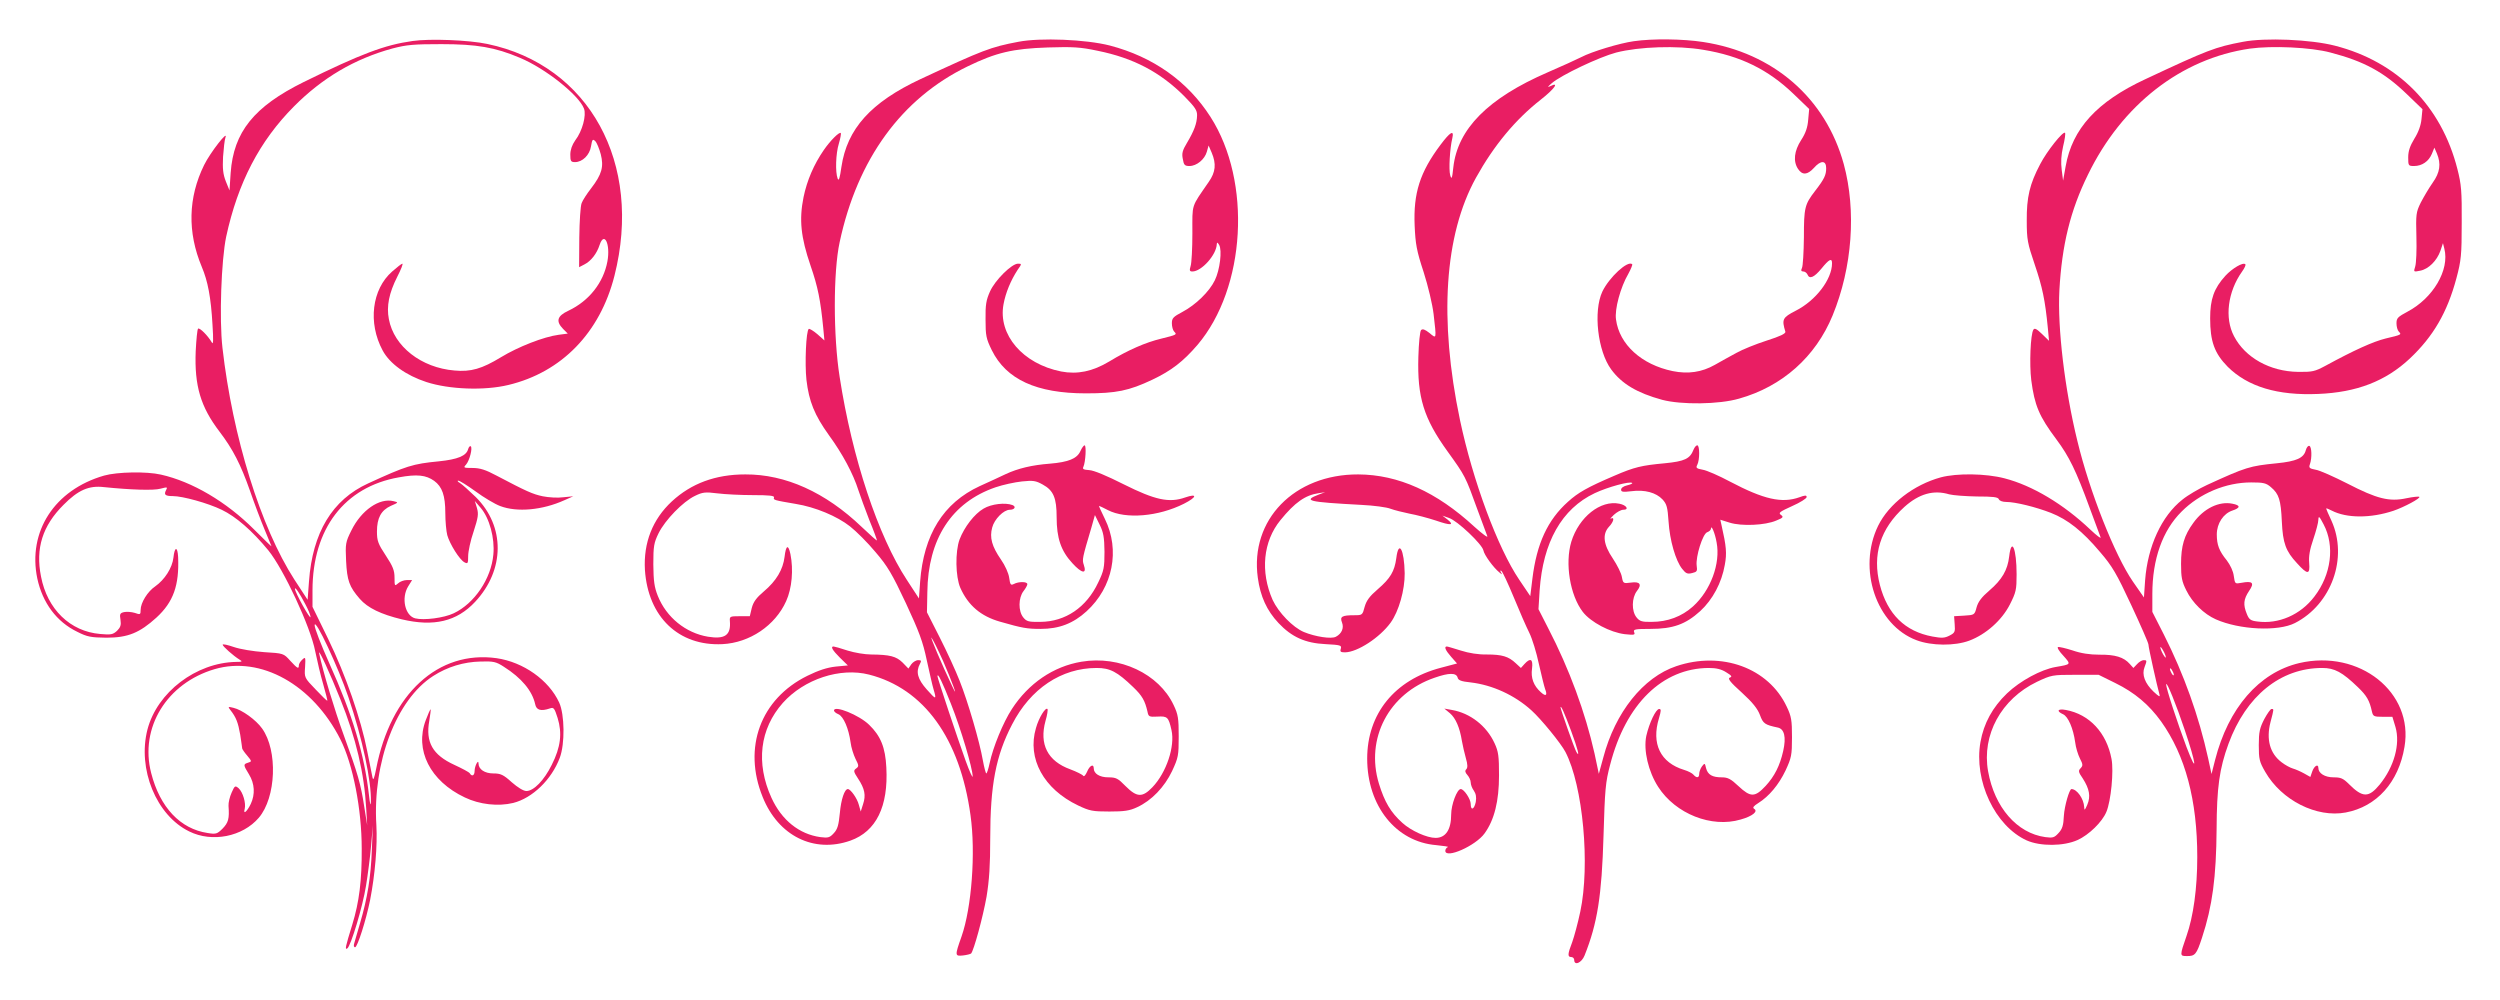
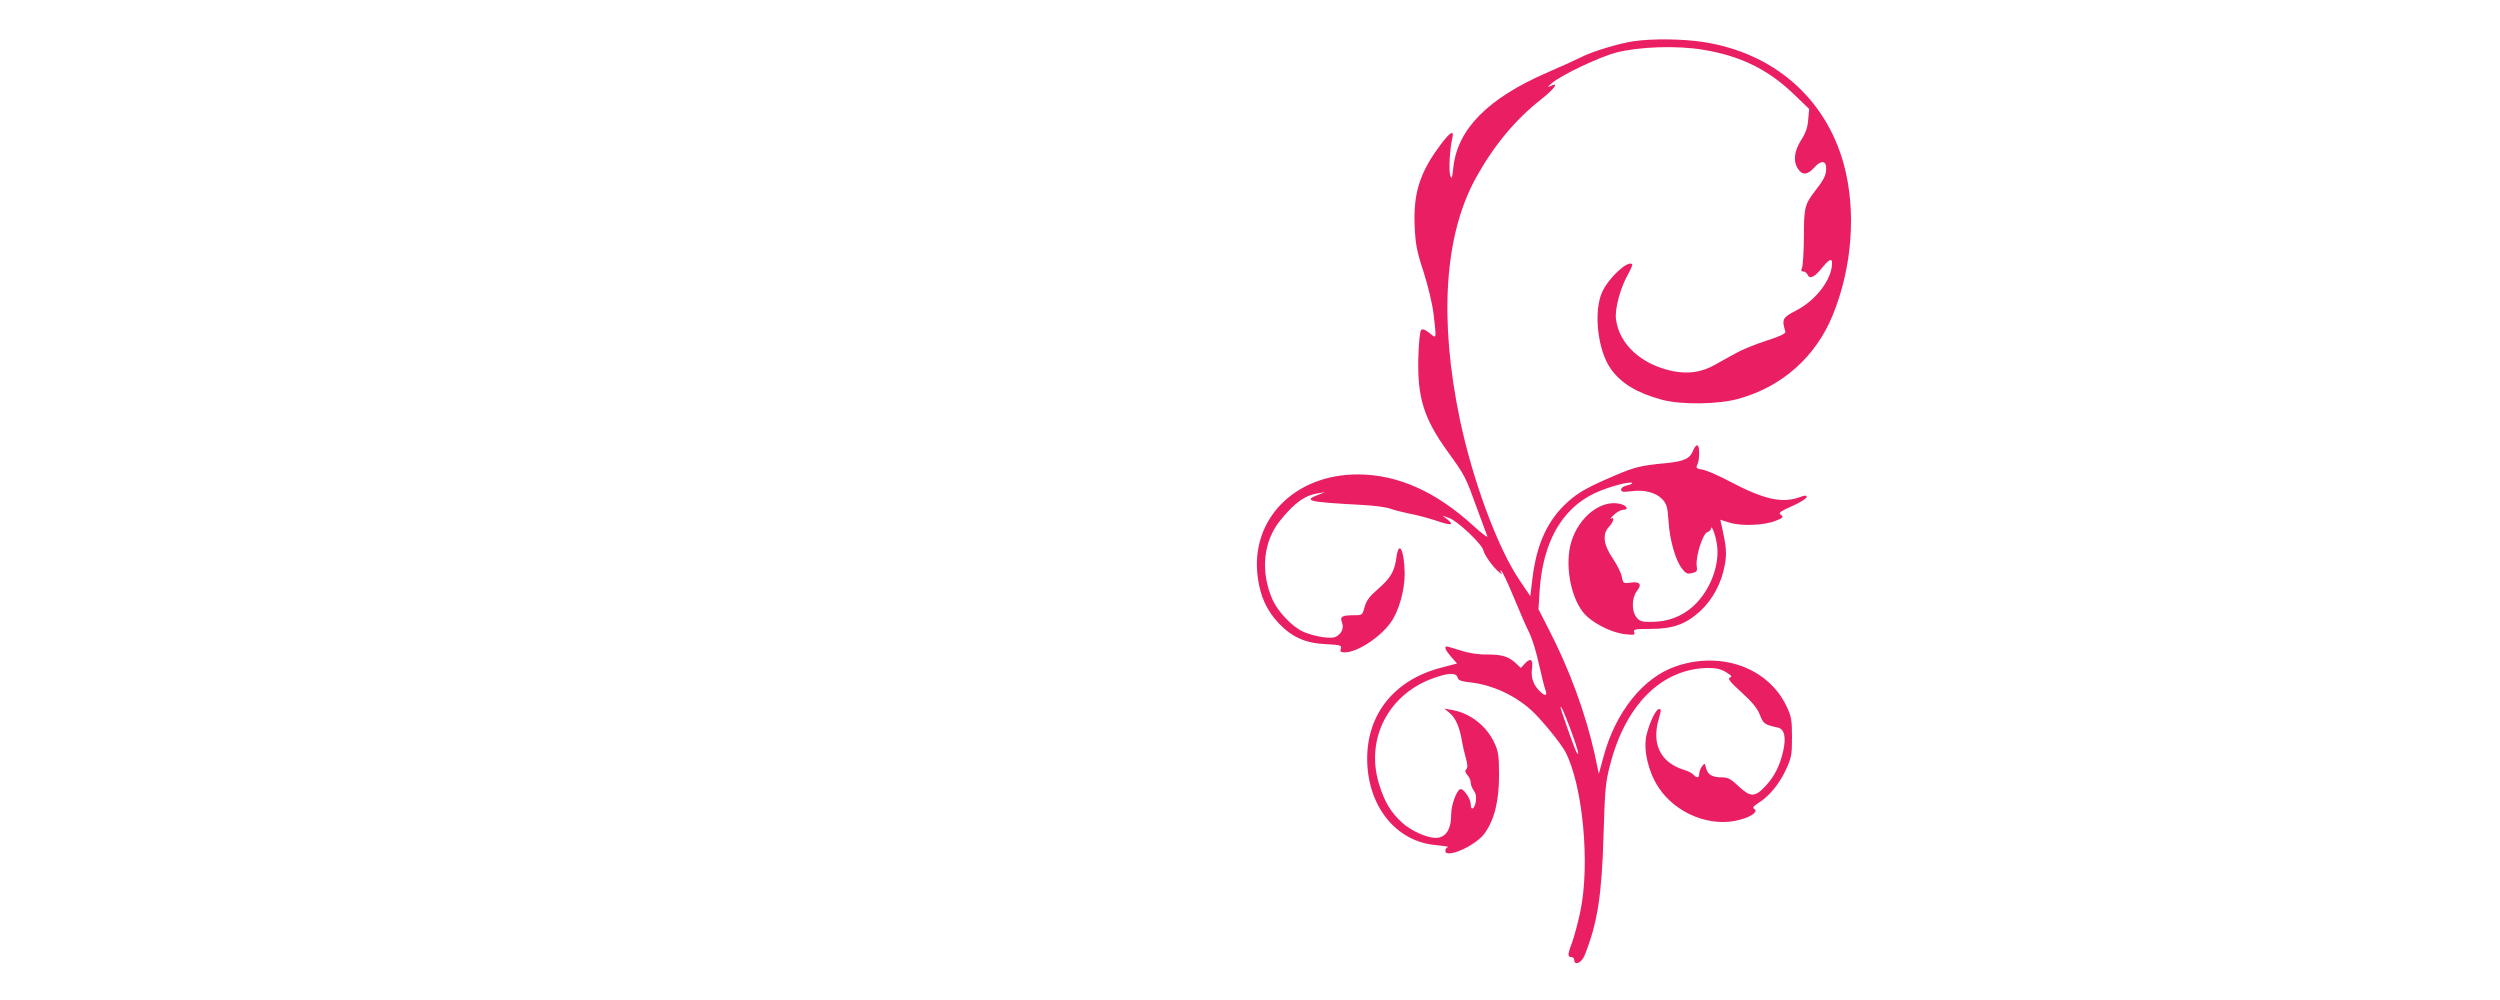
<svg xmlns="http://www.w3.org/2000/svg" version="1.0" width="1280pt" height="512pt" viewBox="0 0 1280 512" preserveAspectRatio="xMidYMid meet">
  <g transform="translate(0,512) scale(0.1,-0.1)" fill="#e91e63" stroke="none">
-     <path d="M2112 4910 c-143 -20 -264 -66 -557 -210 -255 -126 -359 -256 -374 -465 l-6 -90 -19 47 c-14 36 -17 64 -14 125 3 43 8 87 12 98 17 45 -77 -75 -109 -140 -82 -167 -86 -344 -12 -521 31 -73 47 -156 55 -297 5 -76 4 -104 -3 -91 -20 35 -64 79 -71 71 -4 -4 -9 -56 -12 -115 -7 -177 25 -285 122 -412 69 -91 108 -167 156 -303 22 -64 56 -154 75 -199 19 -45 35 -84 35 -85 0 -2 -40 37 -89 86 -142 142 -317 245 -477 281 -74 17 -224 14 -291 -5 -254 -73 -392 -287 -342 -527 27 -125 99 -222 205 -273 51 -26 70 -29 149 -30 110 0 170 25 256 103 87 80 117 165 111 310 -3 56 -18 54 -24 -3 -6 -53 -45 -113 -93 -147 -39 -26 -75 -84 -75 -121 0 -24 -2 -25 -30 -15 -17 5 -41 7 -55 4 -21 -5 -23 -10 -18 -40 4 -26 0 -38 -18 -56 -21 -19 -31 -21 -86 -16 -154 13 -271 127 -303 294 -29 145 8 260 115 367 75 76 130 100 207 91 137 -14 256 -18 290 -8 35 9 37 9 28 -8 -12 -23 -4 -30 35 -30 50 0 180 -36 250 -70 73 -35 156 -107 239 -208 78 -96 216 -391 240 -517 10 -49 28 -125 41 -169 13 -45 22 -82 21 -84 -2 -1 -29 25 -60 58 -58 60 -58 61 -54 115 3 51 2 53 -14 38 -10 -9 -18 -22 -18 -30 0 -20 -7 -16 -44 24 -34 38 -35 38 -133 44 -56 4 -123 15 -155 26 -32 11 -58 17 -58 12 0 -8 55 -57 86 -76 17 -10 15 -12 -18 -12 -204 -4 -403 -155 -453 -346 -52 -202 45 -440 214 -522 117 -58 273 -27 356 70 89 104 98 344 17 457 -31 44 -103 96 -147 106 -28 7 -29 6 -15 -12 29 -37 39 -63 50 -126 5 -35 10 -66 10 -70 0 -3 11 -20 25 -36 25 -30 25 -31 5 -37 -25 -8 -25 -11 5 -60 29 -47 32 -102 9 -151 -20 -41 -40 -57 -31 -25 7 29 -9 84 -31 105 -18 15 -20 14 -36 -22 -10 -22 -17 -52 -16 -68 5 -66 -1 -86 -30 -116 -28 -28 -34 -30 -77 -23 -140 21 -244 131 -289 307 -60 232 80 460 325 532 236 69 502 -79 644 -360 64 -127 109 -356 109 -559 1 -163 -13 -274 -48 -388 -36 -117 -39 -131 -26 -123 18 11 79 214 96 321 9 55 21 147 26 205 l9 105 -5 -123 c-5 -143 -23 -251 -60 -377 -14 -50 -29 -98 -31 -107 -3 -10 -1 -18 5 -18 12 0 56 138 77 242 25 129 38 278 32 383 -20 322 102 643 291 764 73 47 156 72 242 74 67 2 80 -1 120 -27 90 -57 145 -123 160 -191 6 -31 29 -38 76 -22 19 7 23 1 39 -49 24 -78 16 -149 -30 -240 -39 -79 -92 -134 -130 -134 -15 0 -44 18 -75 45 -43 39 -57 45 -94 45 -44 0 -76 21 -76 51 0 25 -20 -13 -20 -38 0 -24 -14 -31 -25 -12 -4 6 -40 25 -79 43 -111 51 -148 116 -128 226 5 30 8 56 7 58 -2 2 -13 -23 -25 -55 -58 -153 22 -312 200 -396 75 -36 170 -47 248 -28 98 25 196 119 238 231 27 71 25 222 -3 283 -53 115 -183 207 -320 227 -299 42 -543 -182 -617 -566 -10 -51 -15 -63 -19 -44 -3 14 -15 75 -27 135 -32 163 -110 389 -200 574 l-80 164 0 84 c0 316 164 530 442 579 93 17 139 12 181 -18 41 -30 57 -75 57 -165 0 -43 5 -94 10 -113 13 -46 63 -126 88 -139 17 -9 19 -6 19 32 0 23 12 80 28 126 23 71 26 89 17 120 l-11 36 30 -35 c45 -52 73 -156 65 -239 -11 -124 -97 -251 -203 -301 -50 -24 -153 -37 -197 -26 -52 13 -73 104 -36 164 l20 32 -27 0 c-14 0 -35 -7 -45 -17 -17 -15 -18 -14 -18 29 0 37 -8 58 -45 114 -39 59 -45 75 -45 122 0 70 21 109 71 132 40 17 40 18 14 24 -72 18 -165 -46 -216 -150 -30 -60 -31 -68 -27 -156 5 -100 16 -132 70 -194 41 -47 108 -79 215 -105 164 -39 282 -11 376 90 152 163 154 386 3 536 -34 33 -70 65 -81 72 -11 6 -15 12 -9 12 6 1 46 -24 89 -55 42 -31 99 -65 126 -75 87 -33 216 -21 329 30 l45 20 -51 -5 c-28 -4 -75 -1 -105 5 -52 11 -83 25 -237 106 -56 30 -85 39 -123 39 -45 0 -48 1 -33 17 18 20 35 87 24 94 -4 3 -10 -4 -13 -14 -9 -35 -53 -53 -150 -63 -134 -13 -166 -23 -362 -113 -184 -84 -285 -252 -303 -502 l-7 -94 -68 104 c-172 267 -316 730 -368 1186 -17 149 -6 449 19 569 60 277 171 490 347 667 146 147 311 244 505 297 73 19 109 22 250 22 180 0 275 -16 402 -70 130 -54 302 -191 328 -260 13 -34 -8 -115 -45 -163 -16 -23 -25 -48 -25 -73 0 -33 3 -38 24 -38 38 0 75 36 82 81 6 36 9 39 22 26 8 -8 20 -38 28 -67 16 -64 6 -102 -50 -175 -21 -27 -43 -61 -48 -75 -6 -14 -11 -93 -12 -176 l-1 -152 27 14 c34 17 64 56 78 100 24 72 56 4 40 -84 -20 -109 -94 -203 -200 -253 -58 -27 -65 -54 -27 -93 l24 -24 -46 -6 c-77 -10 -209 -62 -296 -115 -97 -59 -154 -76 -238 -68 -170 14 -310 123 -336 263 -13 66 1 134 43 217 19 37 31 67 26 67 -4 0 -27 -18 -52 -40 -104 -91 -125 -263 -49 -404 36 -68 120 -128 224 -162 117 -38 296 -45 420 -15 272 65 469 267 543 559 146 576 -129 1078 -651 1187 -94 20 -294 28 -383 15z m-548 -2885 c14 -26 26 -55 26 -64 -1 -16 -79 125 -80 144 0 13 24 -22 54 -80z m220 -475 c72 -213 118 -430 115 -535 -1 -26 -5 -13 -10 35 -24 210 -84 410 -203 674 -42 94 -76 181 -75 195 1 41 121 -215 173 -369z m-41 -11 c80 -199 122 -378 132 -559 l5 -85 -15 94 c-18 118 -32 166 -105 367 -48 132 -105 320 -126 419 -6 32 59 -110 109 -236z" />
-     <path d="M5214 4906 c-142 -27 -179 -41 -501 -191 -254 -119 -376 -254 -405 -450 -8 -56 -13 -74 -19 -60 -13 33 -10 129 6 180 8 27 12 51 10 54 -8 7 -54 -39 -87 -87 -51 -74 -86 -155 -104 -242 -23 -115 -14 -204 36 -350 38 -110 51 -177 65 -319 l6 -64 -36 32 c-20 17 -40 29 -44 27 -14 -9 -21 -178 -12 -261 13 -110 41 -180 115 -283 70 -96 124 -197 151 -282 10 -30 35 -99 56 -153 22 -53 39 -100 39 -104 0 -3 -35 28 -78 69 -186 178 -391 270 -596 269 -153 0 -276 -46 -376 -138 -99 -92 -146 -212 -138 -351 16 -241 173 -391 397 -380 139 7 270 95 326 220 30 66 38 161 22 241 -11 52 -23 46 -30 -14 -8 -65 -42 -123 -106 -177 -38 -32 -54 -54 -62 -85 l-10 -42 -52 0 c-49 0 -52 -1 -50 -25 6 -72 -25 -94 -112 -80 -114 19 -213 99 -257 209 -18 45 -22 76 -23 161 0 94 3 111 27 160 33 67 125 162 186 191 39 19 52 21 115 13 40 -5 122 -9 183 -9 83 0 110 -3 107 -12 -5 -13 0 -14 111 -33 100 -16 212 -63 278 -115 32 -25 91 -84 130 -131 62 -72 86 -113 156 -262 68 -146 87 -197 107 -292 14 -63 29 -131 35 -150 16 -54 13 -54 -35 0 -47 53 -57 90 -35 131 9 16 7 19 -9 19 -11 0 -27 -10 -35 -21 l-15 -22 -30 31 c-33 32 -65 40 -161 41 -31 0 -85 9 -120 20 -36 12 -68 21 -72 21 -17 0 -6 -19 32 -57 l41 -40 -63 -6 c-44 -5 -87 -19 -144 -47 -240 -118 -332 -368 -229 -621 80 -199 262 -289 449 -223 132 47 195 175 184 375 -5 102 -29 161 -88 218 -51 50 -180 102 -180 73 0 -5 10 -14 23 -19 26 -12 52 -72 62 -144 3 -26 15 -63 25 -84 18 -35 18 -39 3 -50 -14 -10 -13 -16 10 -51 35 -53 41 -86 26 -131 l-12 -38 -10 35 c-8 32 -42 80 -56 80 -17 0 -35 -54 -41 -123 -6 -62 -12 -83 -31 -103 -21 -23 -29 -25 -69 -20 -108 15 -198 87 -250 201 -81 178 -60 353 58 486 109 122 294 183 442 145 281 -72 465 -327 519 -720 27 -191 6 -473 -46 -621 -35 -99 -34 -101 7 -97 19 2 38 7 42 10 14 16 60 184 79 290 14 85 19 162 19 300 0 273 29 424 112 583 94 183 252 289 433 289 68 0 105 -19 187 -98 46 -44 60 -69 73 -125 5 -27 9 -28 51 -26 51 3 57 -2 72 -69 19 -83 -26 -218 -98 -293 -51 -53 -79 -52 -137 6 -39 40 -49 45 -88 45 -45 0 -75 19 -75 46 0 25 -21 15 -34 -17 -8 -18 -16 -27 -20 -21 -4 6 -34 21 -66 33 -116 42 -160 128 -127 248 9 30 13 58 10 61 -10 10 -44 -44 -59 -98 -46 -156 40 -312 216 -396 59 -28 74 -31 160 -31 76 0 104 4 142 22 74 34 140 103 179 185 32 69 34 79 34 178 0 92 -3 112 -26 160 -75 160 -276 255 -472 222 -144 -24 -271 -111 -356 -242 -45 -69 -97 -196 -114 -277 -6 -29 -14 -53 -17 -53 -3 0 -11 30 -18 68 -16 93 -76 299 -119 407 -19 49 -65 149 -101 220 l-66 130 2 103 c3 273 125 460 349 537 38 13 98 26 135 30 58 6 71 4 107 -16 55 -30 71 -69 71 -167 0 -107 22 -172 80 -235 49 -54 76 -58 59 -9 -9 27 -8 33 39 191 l18 64 24 -49 c20 -40 24 -65 25 -139 0 -81 -3 -97 -32 -157 -60 -128 -168 -201 -296 -202 -61 -1 -71 2 -88 23 -26 32 -25 100 1 134 11 14 20 30 20 36 0 14 -45 14 -69 1 -16 -8 -19 -4 -24 32 -3 23 -21 63 -42 93 -47 68 -59 113 -45 164 11 43 59 91 90 91 25 0 34 16 14 24 -37 14 -108 6 -148 -18 -47 -27 -99 -95 -123 -158 -23 -63 -21 -191 4 -248 40 -90 105 -145 203 -173 115 -33 139 -37 208 -37 95 0 167 28 235 90 135 123 173 313 94 473 -18 37 -32 67 -30 67 2 0 23 -10 46 -22 91 -47 258 -33 389 33 67 34 70 54 6 32 -82 -29 -154 -13 -314 67 -87 44 -154 72 -177 73 -29 2 -36 5 -30 17 11 24 16 110 6 110 -4 0 -14 -13 -21 -29 -17 -39 -61 -57 -157 -65 -91 -7 -163 -24 -227 -54 -23 -11 -83 -39 -132 -61 -186 -86 -287 -248 -305 -490 l-6 -85 -62 95 c-147 224 -280 624 -344 1039 -33 209 -33 538 0 690 91 426 317 736 655 900 146 71 231 91 411 97 128 4 166 2 255 -17 183 -37 320 -109 443 -232 56 -57 67 -73 66 -100 -1 -40 -15 -78 -52 -140 -23 -38 -27 -54 -21 -82 5 -31 10 -36 34 -36 37 0 78 34 89 73 l9 32 16 -37 c24 -57 20 -99 -15 -149 -92 -134 -84 -108 -84 -263 0 -78 -4 -153 -9 -168 -7 -23 -5 -28 9 -28 47 0 124 86 125 141 1 10 4 8 12 -5 16 -27 4 -128 -22 -181 -28 -58 -98 -126 -166 -162 -47 -25 -54 -32 -54 -58 0 -17 5 -36 12 -43 15 -15 14 -16 -67 -36 -79 -19 -169 -58 -266 -117 -85 -51 -163 -67 -246 -51 -196 39 -324 188 -295 344 11 60 37 122 72 176 22 31 22 32 2 32 -32 0 -117 -84 -143 -142 -20 -44 -24 -69 -23 -144 0 -82 3 -98 32 -157 74 -150 229 -221 482 -221 154 0 220 13 340 70 97 46 158 93 231 178 248 292 279 836 67 1167 -117 183 -294 308 -516 366 -121 31 -355 41 -468 19z m-385 -3171 c44 -101 83 -208 47 -130 -55 115 -115 258 -107 250 6 -6 33 -60 60 -120z m40 -219 c50 -125 111 -330 111 -371 0 -11 -16 25 -36 80 -43 119 -144 423 -144 432 0 22 24 -27 69 -141z" />
    <path d="M8365 4909 c-72 -10 -215 -53 -270 -82 -22 -11 -98 -46 -170 -77 -307 -133 -462 -290 -484 -487 -6 -58 -9 -64 -16 -40 -8 28 -2 137 11 190 10 44 -11 32 -61 -35 -105 -140 -139 -247 -132 -413 4 -94 10 -129 46 -238 23 -72 45 -165 51 -215 15 -131 16 -128 -21 -97 -23 18 -35 23 -43 15 -6 -6 -12 -66 -14 -138 -6 -205 27 -314 150 -484 90 -125 91 -127 151 -293 24 -66 48 -129 52 -140 5 -11 -25 11 -66 48 -194 179 -390 267 -595 268 -328 1 -555 -233 -514 -529 13 -96 46 -168 106 -232 67 -71 136 -103 241 -108 76 -4 83 -6 78 -23 -5 -16 -1 -19 22 -19 63 1 177 75 233 152 42 58 73 168 72 253 -2 122 -31 174 -43 77 -9 -67 -30 -103 -95 -159 -42 -36 -58 -58 -67 -90 -11 -42 -12 -43 -53 -43 -63 0 -75 -7 -63 -37 11 -28 -1 -57 -31 -73 -23 -13 -106 0 -164 24 -57 24 -130 100 -160 164 -64 145 -49 300 40 409 74 91 127 128 196 138 l33 5 -30 -11 c-86 -33 -63 -39 215 -54 63 -3 131 -12 150 -20 19 -7 63 -18 97 -25 34 -6 94 -22 134 -35 78 -27 98 -25 59 6 l-25 19 34 -12 c43 -14 170 -135 176 -166 4 -23 51 -88 82 -113 14 -12 16 -12 8 0 -5 9 -4 12 2 8 6 -4 34 -64 63 -134 29 -71 65 -153 80 -183 15 -30 37 -102 49 -159 13 -57 27 -115 32 -129 13 -33 4 -40 -22 -16 -37 33 -52 73 -45 121 6 49 -8 57 -39 23 l-18 -20 -26 24 c-37 35 -70 45 -148 45 -42 -1 -93 7 -133 20 -36 11 -68 21 -72 21 -16 0 -7 -20 22 -53 l30 -34 -83 -22 c-237 -62 -377 -236 -377 -465 0 -242 147 -426 353 -443 40 -4 66 -8 60 -10 -7 -3 -13 -11 -13 -19 0 -43 155 25 201 89 50 69 74 165 74 297 0 99 -3 122 -23 165 -41 89 -125 154 -218 170 l-39 7 29 -24 c29 -25 50 -73 61 -142 4 -23 13 -62 20 -87 10 -34 10 -50 2 -58 -7 -7 -6 -16 6 -29 9 -10 17 -27 17 -38 0 -11 7 -30 16 -42 11 -16 14 -34 10 -58 -8 -39 -26 -46 -26 -10 0 24 -34 76 -51 76 -19 0 -49 -80 -49 -130 0 -78 -28 -120 -80 -120 -44 0 -125 36 -170 77 -60 54 -91 107 -120 201 -70 231 51 462 285 542 74 26 111 26 118 1 3 -14 18 -20 67 -25 111 -13 225 -65 311 -143 50 -45 151 -169 174 -213 90 -173 127 -579 76 -818 -12 -57 -31 -127 -41 -155 -24 -62 -25 -77 -5 -77 8 0 15 -7 15 -15 0 -31 38 -15 53 23 66 165 88 306 97 612 7 238 10 275 34 365 80 311 268 494 505 495 38 0 64 -6 89 -22 28 -17 32 -23 19 -27 -13 -5 1 -23 61 -77 56 -51 81 -83 93 -115 16 -44 25 -50 91 -64 34 -7 44 -49 28 -120 -17 -75 -44 -129 -90 -179 -55 -59 -77 -59 -139 -1 -39 37 -55 45 -85 45 -49 0 -72 13 -81 47 -6 27 -7 27 -21 9 -8 -11 -14 -28 -14 -38 0 -21 -13 -23 -29 -5 -6 8 -28 19 -48 25 -122 37 -169 134 -129 265 11 38 12 47 1 47 -17 0 -51 -72 -66 -138 -15 -73 10 -182 61 -261 89 -138 273 -211 422 -167 61 17 91 42 69 55 -9 6 -3 14 21 29 56 35 105 94 140 167 30 65 33 78 33 170 0 87 -3 107 -27 157 -93 198 -333 286 -566 207 -169 -57 -312 -236 -373 -467 l-23 -84 -22 104 c-47 209 -129 433 -237 641 l-50 98 6 97 c17 246 113 417 282 497 66 31 181 63 192 52 2 -3 -9 -8 -26 -12 -18 -4 -31 -13 -31 -22 0 -12 10 -13 53 -8 68 9 126 -7 159 -42 22 -24 26 -40 31 -113 6 -96 36 -201 70 -243 19 -24 27 -27 51 -21 25 6 27 10 23 38 -6 45 31 164 54 171 11 4 19 12 19 18 1 24 21 -23 29 -70 21 -108 -31 -247 -121 -328 -58 -52 -130 -79 -212 -79 -49 -1 -61 3 -77 23 -26 32 -25 100 2 135 27 34 16 50 -32 43 -37 -5 -39 -4 -45 29 -3 19 -24 61 -46 94 -49 72 -55 125 -20 163 24 25 30 52 10 42 -7 -4 0 5 15 19 15 14 37 26 48 26 32 0 17 24 -20 31 -96 20 -207 -68 -246 -195 -33 -110 -7 -273 59 -359 40 -52 140 -105 215 -114 48 -5 54 -4 48 10 -6 15 4 17 83 17 115 0 180 23 255 91 64 59 110 145 126 237 11 59 8 94 -17 204 l-6 27 48 -15 c60 -19 182 -14 239 11 35 14 38 18 23 29 -14 10 -6 16 58 45 41 18 74 39 74 46 0 10 -8 10 -37 -1 -90 -32 -182 -11 -355 80 -56 30 -120 58 -140 61 -33 6 -36 10 -28 25 13 25 13 100 0 100 -6 0 -14 -10 -19 -22 -18 -47 -45 -60 -148 -70 -118 -11 -154 -19 -258 -64 -138 -59 -185 -86 -237 -133 -104 -93 -160 -214 -182 -393 l-11 -90 -56 83 c-111 164 -238 507 -304 819 -108 515 -80 947 82 1240 92 166 202 298 332 400 69 54 97 93 49 69 -17 -8 -15 -4 7 15 49 42 243 134 330 157 117 30 312 37 446 14 190 -31 332 -101 462 -226 l80 -77 -5 -55 c-3 -39 -13 -69 -36 -104 -36 -56 -42 -109 -16 -148 22 -33 48 -31 81 5 35 40 63 40 63 -1 0 -35 -9 -55 -57 -117 -53 -69 -57 -85 -57 -237 -1 -77 -5 -148 -10 -157 -6 -13 -4 -18 7 -18 8 0 17 -7 21 -15 10 -26 34 -16 72 30 39 48 54 56 54 27 0 -82 -83 -191 -186 -243 -68 -35 -72 -44 -53 -107 3 -10 -27 -24 -96 -46 -56 -18 -125 -46 -155 -63 -30 -16 -80 -44 -110 -61 -67 -38 -137 -48 -216 -32 -159 33 -273 136 -290 264 -8 52 23 166 63 234 13 24 22 46 20 49 -22 22 -118 -67 -153 -140 -47 -101 -24 -304 45 -398 54 -74 133 -121 261 -156 98 -26 291 -24 394 6 221 62 392 214 479 426 101 246 122 536 57 775 -93 338 -360 570 -720 625 -103 16 -259 18 -355 4z m-321 -3531 c34 -92 47 -142 27 -108 -10 17 -81 219 -81 228 1 14 19 -26 54 -120z" />
-     <path d="M11484 4906 c-142 -27 -179 -41 -501 -192 -247 -115 -373 -253 -407 -446 l-13 -73 -7 55 c-5 38 -3 76 7 120 9 36 13 67 10 70 -10 10 -93 -94 -127 -160 -54 -102 -70 -170 -69 -290 0 -97 4 -116 41 -225 39 -115 53 -181 67 -325 l6 -65 -36 35 c-27 26 -38 32 -44 22 -15 -24 -21 -177 -11 -258 17 -130 40 -185 129 -304 65 -87 101 -161 170 -350 28 -75 53 -143 56 -151 3 -9 -20 9 -52 39 -138 131 -297 226 -440 263 -96 25 -243 27 -326 5 -139 -38 -266 -136 -321 -248 -107 -220 -10 -509 197 -586 77 -29 195 -30 270 -2 85 32 166 104 207 184 32 63 35 76 35 155 0 132 -26 194 -38 92 -8 -70 -37 -119 -101 -174 -40 -34 -58 -58 -66 -87 -10 -38 -11 -39 -63 -42 l-52 -3 3 -42 c3 -38 1 -43 -26 -57 -25 -13 -40 -14 -88 -5 -140 26 -230 114 -269 264 -40 155 2 288 126 400 75 67 149 88 229 64 19 -5 83 -10 142 -11 82 0 108 -3 112 -14 3 -8 19 -14 38 -14 47 0 152 -26 229 -56 86 -34 161 -93 251 -200 63 -73 85 -111 160 -272 48 -103 88 -194 88 -202 0 -15 45 -216 56 -254 5 -17 -1 -14 -30 13 -44 42 -61 87 -46 125 13 35 13 36 -5 36 -8 0 -23 -9 -33 -20 l-19 -20 -19 21 c-30 34 -74 48 -155 47 -50 0 -95 7 -138 22 -35 11 -68 19 -74 17 -6 -2 6 -22 27 -44 41 -46 41 -44 -39 -58 -75 -13 -182 -71 -249 -135 -74 -71 -119 -153 -136 -249 -35 -198 74 -430 237 -504 70 -31 189 -30 260 2 58 26 127 93 148 145 23 55 38 207 26 270 -25 134 -113 229 -234 251 -42 8 -50 -6 -14 -22 26 -12 52 -72 62 -144 3 -26 14 -62 24 -82 16 -31 16 -37 4 -50 -13 -13 -12 -20 11 -53 34 -53 41 -92 23 -134 -13 -30 -15 -31 -16 -12 -2 42 -37 92 -65 92 -11 0 -36 -87 -39 -137 -2 -49 -8 -68 -28 -89 -21 -23 -29 -25 -67 -20 -145 20 -260 152 -293 337 -33 186 67 370 250 458 74 35 79 36 196 36 l120 0 85 -42 c100 -49 173 -111 235 -197 124 -174 185 -403 185 -694 0 -161 -20 -304 -55 -404 -35 -101 -35 -103 0 -103 44 -1 51 8 79 93 54 164 73 311 75 557 1 212 14 309 61 437 90 245 266 388 480 388 63 0 102 -21 182 -98 46 -44 60 -69 72 -124 6 -26 10 -28 56 -28 l49 0 16 -53 c25 -87 -7 -203 -81 -294 -56 -68 -87 -68 -157 2 -30 30 -42 35 -79 35 -45 0 -78 21 -78 48 0 23 -21 11 -31 -17 l-10 -29 -32 18 c-18 10 -43 21 -57 25 -14 4 -40 18 -58 32 -60 45 -80 117 -57 206 18 69 18 67 5 67 -5 0 -22 -24 -37 -52 -23 -45 -28 -65 -28 -133 0 -72 3 -85 33 -137 84 -146 263 -236 412 -208 159 30 271 155 301 336 48 279 -231 501 -539 429 -206 -49 -363 -230 -431 -497 l-18 -71 -17 79 c-48 218 -124 431 -227 635 l-59 116 0 92 c0 178 52 325 150 422 93 93 226 149 356 149 63 0 77 -3 102 -25 40 -34 50 -64 55 -175 5 -111 20 -152 78 -214 54 -60 67 -59 62 2 -3 33 3 69 21 121 14 41 26 86 26 100 1 22 5 18 27 -24 58 -110 39 -257 -47 -369 -71 -94 -184 -143 -293 -128 -33 4 -42 10 -53 38 -20 48 -17 76 11 118 29 42 19 53 -39 42 -33 -6 -33 -6 -39 35 -3 25 -18 56 -36 80 -39 48 -51 79 -51 133 0 56 34 107 80 122 42 14 42 27 0 35 -68 14 -147 -24 -200 -98 -47 -64 -63 -118 -63 -210 0 -69 4 -90 27 -136 31 -63 90 -121 151 -148 122 -54 319 -63 405 -19 188 96 273 335 187 524 -15 32 -27 60 -27 62 0 3 13 -2 28 -10 77 -40 200 -40 317 -1 55 19 139 64 132 71 -3 3 -32 0 -66 -7 -88 -19 -151 -3 -302 75 -69 35 -142 68 -163 71 -32 6 -36 10 -29 29 11 32 9 89 -3 93 -7 2 -14 -8 -18 -21 -10 -41 -48 -58 -149 -68 -139 -14 -156 -19 -357 -111 -41 -19 -98 -52 -126 -75 -107 -84 -178 -240 -191 -413 l-6 -88 -57 82 c-92 134 -221 458 -284 720 -65 265 -102 579 -92 770 13 233 56 409 146 592 174 359 478 595 829 646 113 16 313 7 413 -20 173 -45 275 -101 391 -213 l80 -77 -5 -51 c-3 -32 -16 -68 -37 -101 -22 -37 -31 -62 -31 -95 0 -42 1 -44 30 -44 41 0 75 24 91 62 l13 32 13 -30 c22 -53 16 -97 -22 -150 -19 -27 -46 -73 -61 -102 -24 -49 -25 -59 -22 -175 2 -67 -1 -135 -6 -151 -9 -29 -9 -29 25 -22 43 8 86 51 104 102 l13 39 7 -28 c28 -109 -58 -254 -189 -323 -49 -26 -56 -33 -56 -59 0 -17 5 -36 12 -43 15 -15 14 -16 -67 -35 -65 -16 -162 -60 -309 -140 -54 -29 -67 -32 -140 -31 -144 2 -271 73 -328 183 -49 93 -32 227 41 330 13 18 21 35 17 38 -11 12 -67 -21 -102 -59 -59 -65 -78 -120 -78 -218 0 -118 22 -179 90 -248 103 -102 255 -148 463 -139 197 8 345 65 469 181 120 113 192 236 239 412 24 90 27 117 27 284 1 161 -2 196 -22 274 -82 324 -307 550 -627 632 -124 32 -357 42 -471 20z m-395 -3151 c0 -5 -6 1 -14 15 -8 14 -14 30 -14 35 0 6 6 -1 14 -15 8 -14 14 -29 14 -35z m41 -90 c0 -5 -5 -3 -10 5 -5 8 -10 20 -10 25 0 6 5 3 10 -5 5 -8 10 -19 10 -25z m55 -280 c61 -180 67 -239 10 -90 -45 120 -106 304 -104 321 1 20 53 -108 94 -231z" />
  </g>
</svg>